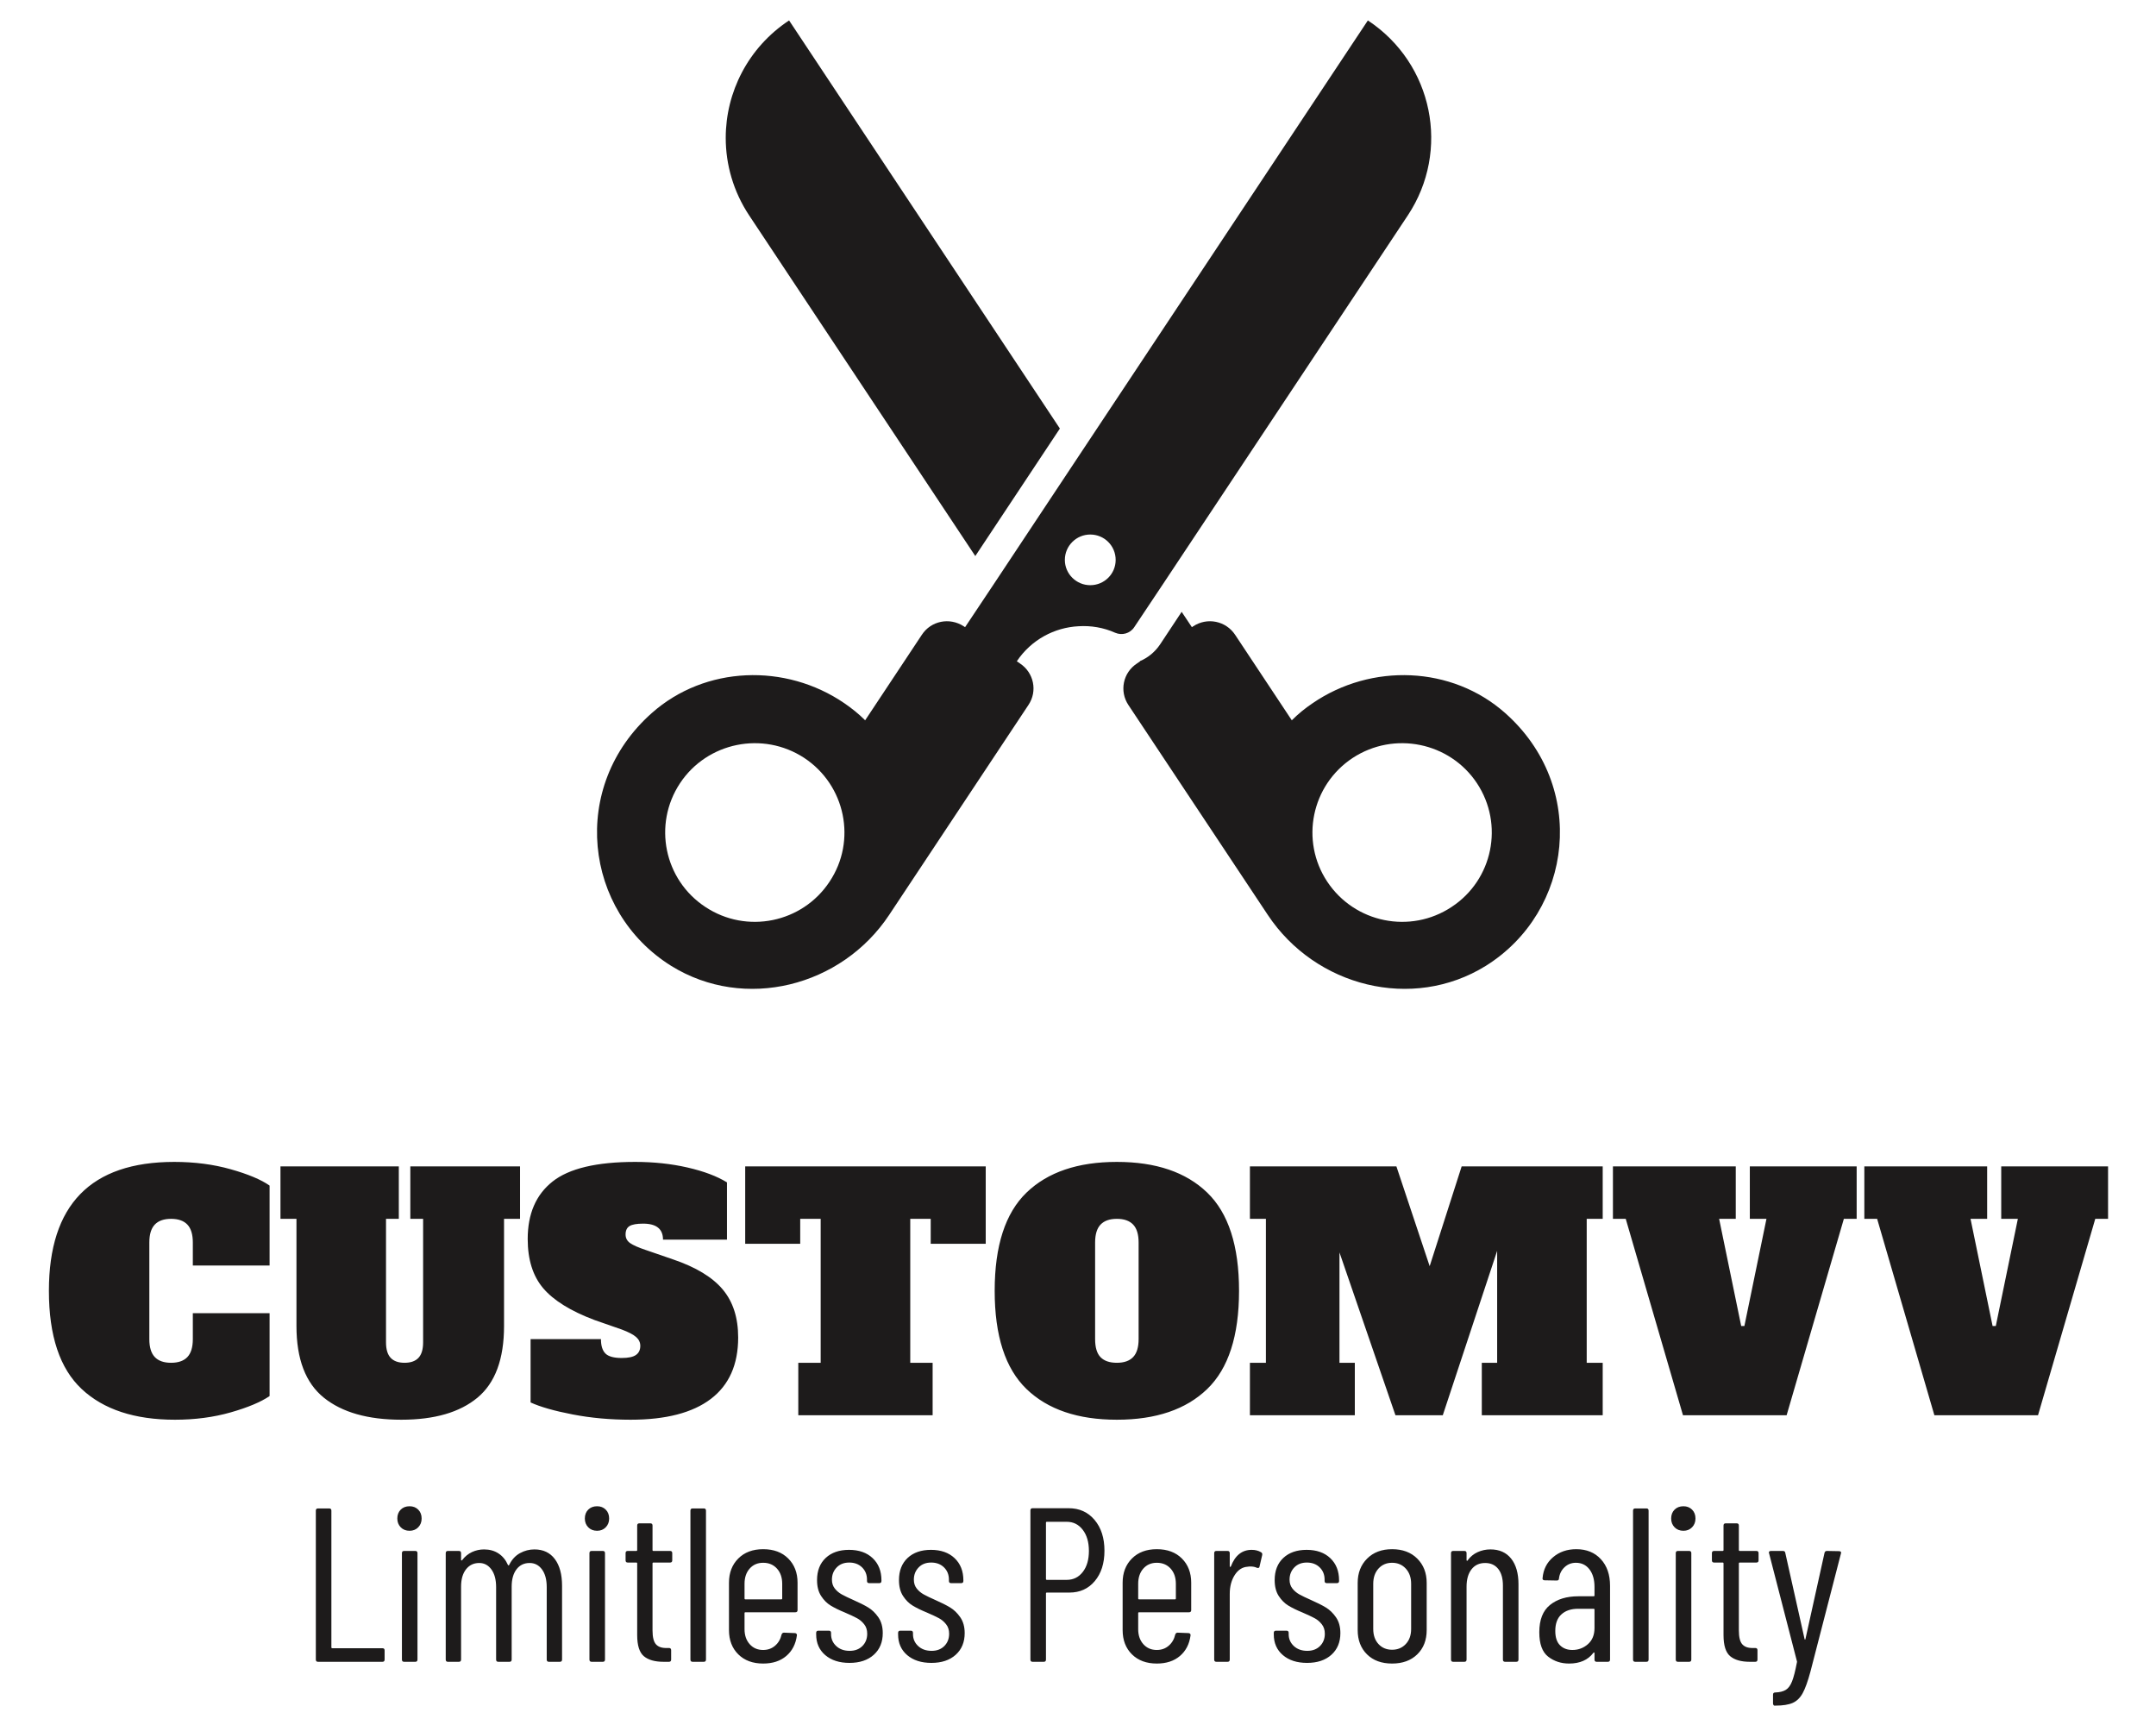
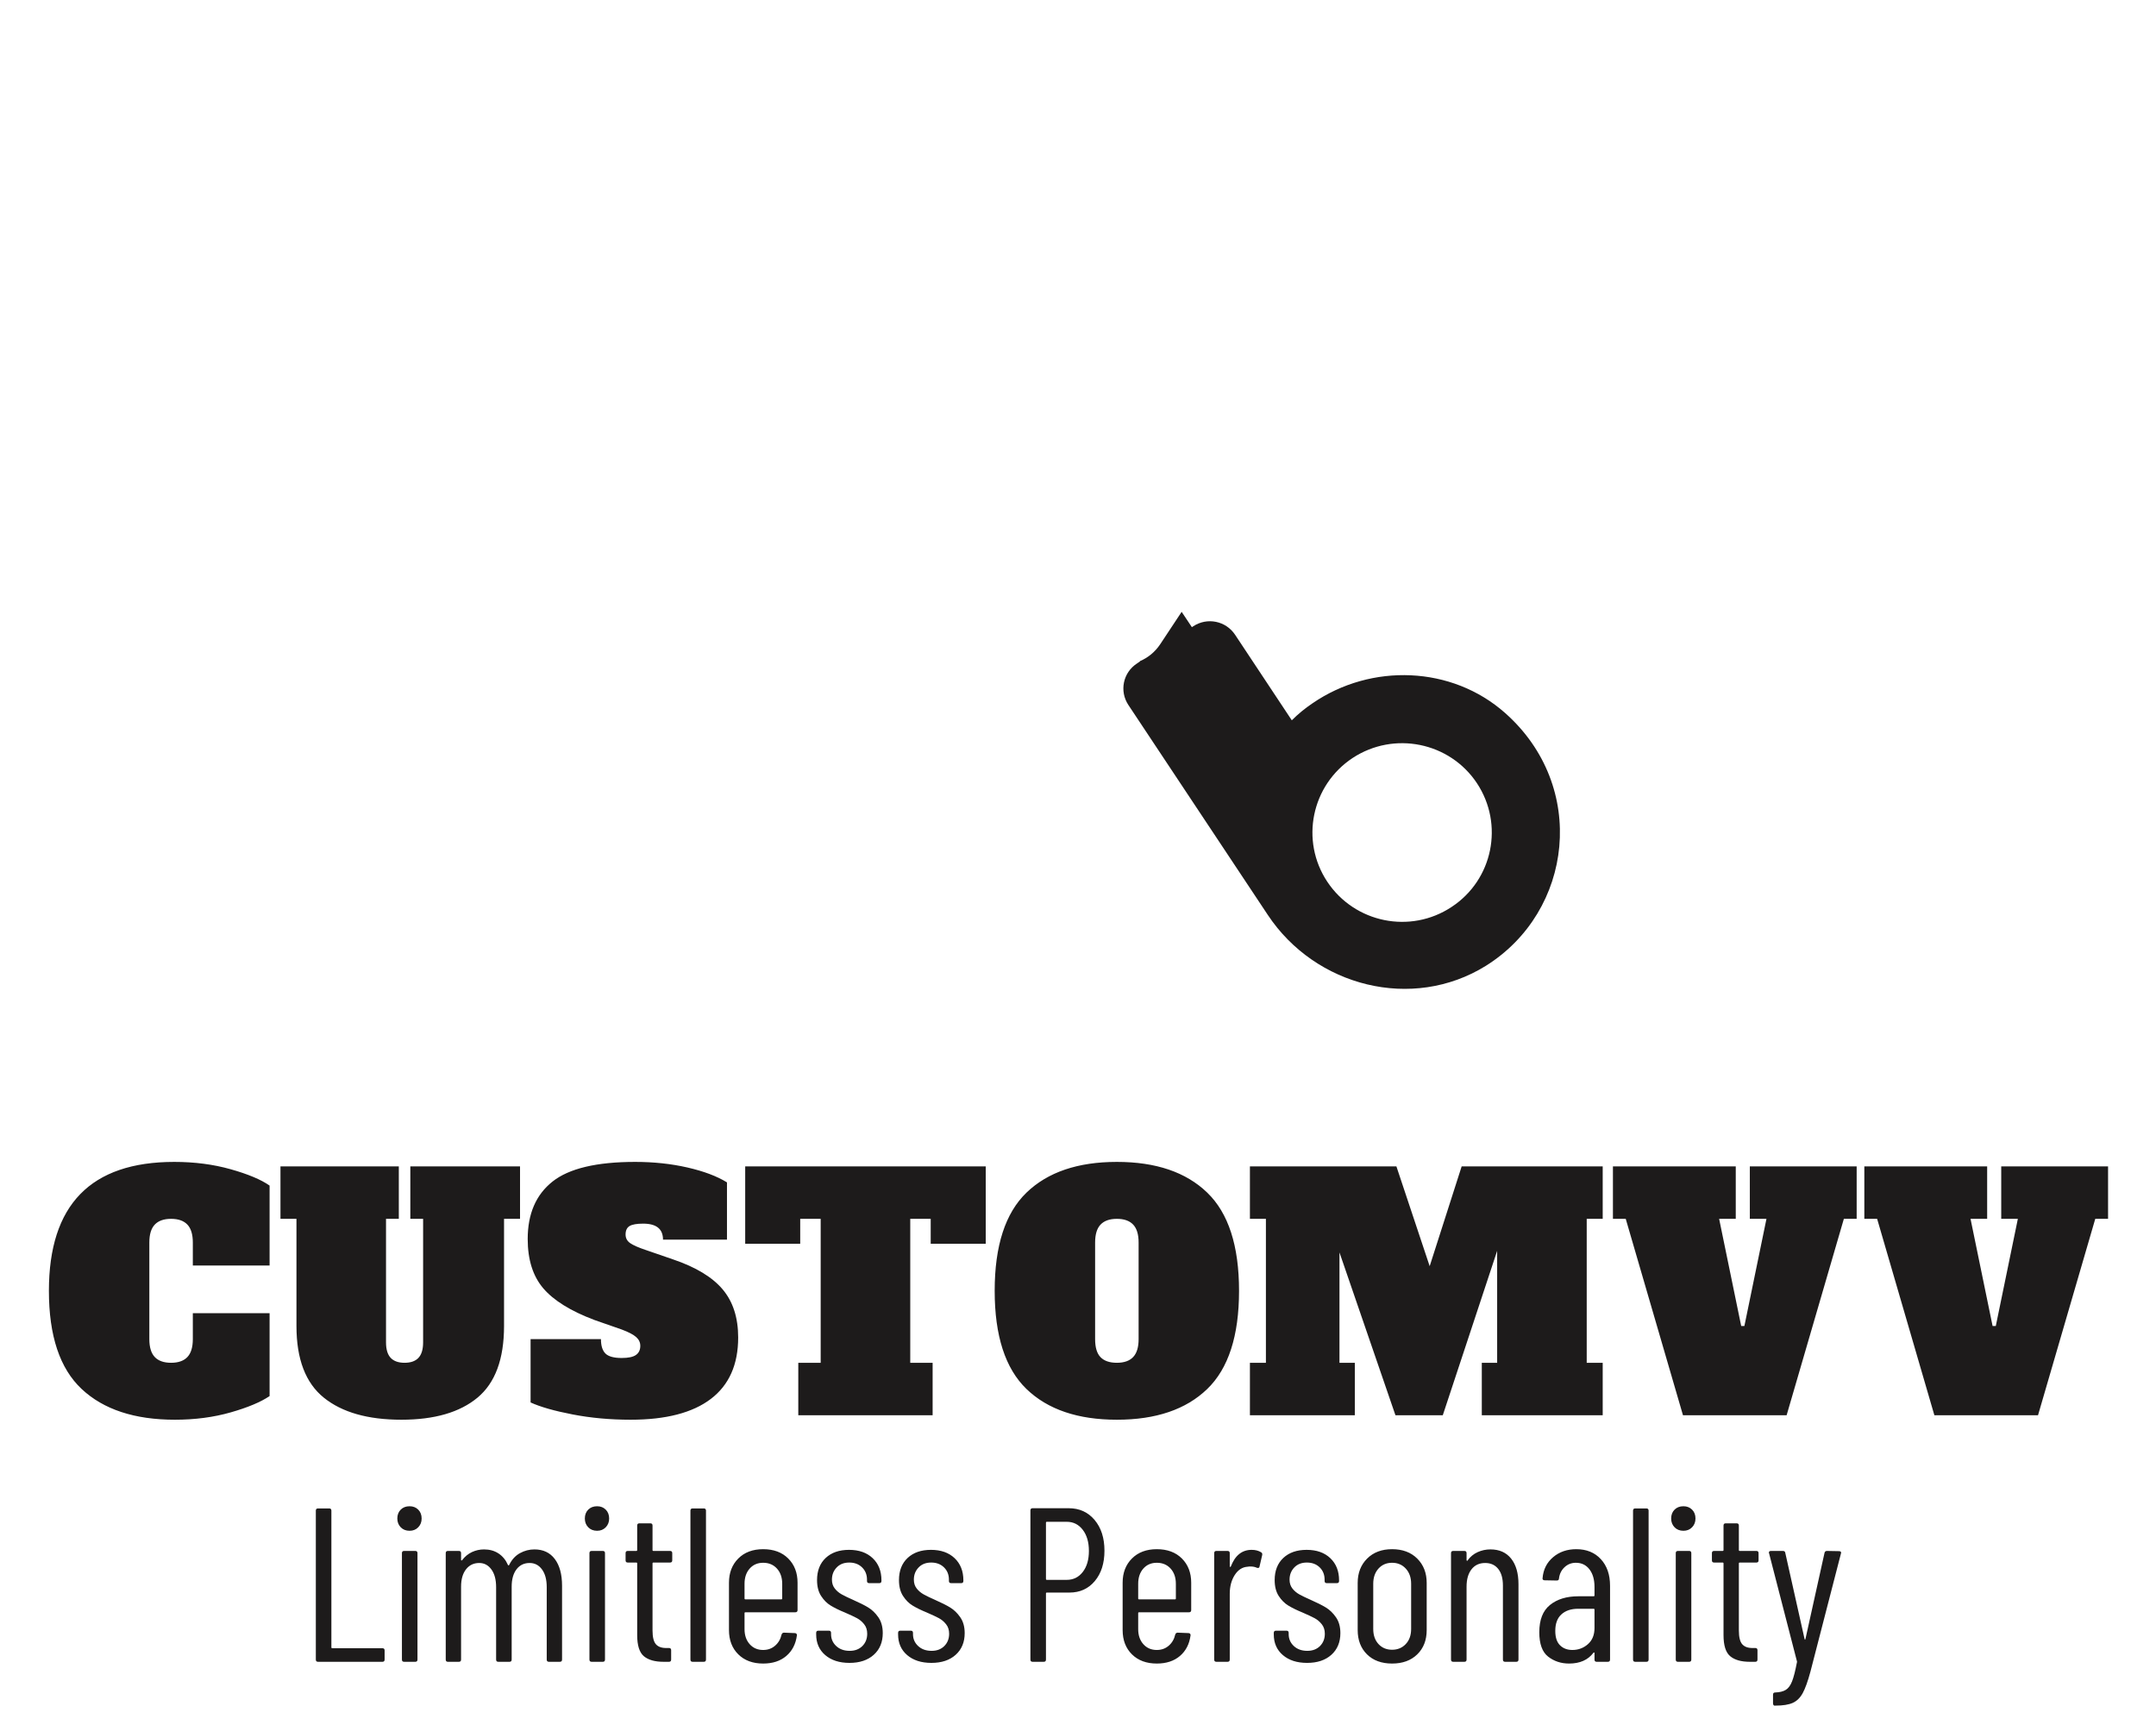
<svg xmlns="http://www.w3.org/2000/svg" version="1.0" preserveAspectRatio="xMidYMid meet" height="800" viewBox="0 0 750 600" zoomAndPan="magnify" width="1000">
-   <path fill-rule="nonzero" fill-opacity="1" d="M 368.699 149.059 L 339.273 193.41 L 260.594 74.902 C 255.098 66.605 252.457 57.227 252.457 47.957 C 252.457 32.113 260.215 16.539 274.496 7.109 Z M 368.699 149.059" fill="#1d1b1b" />
  <path fill-rule="nonzero" fill-opacity="1" d="M 523.586 248.004 C 505.047 231.566 477.023 230.598 456.598 244.609 C 453.957 246.387 451.586 248.328 449.375 250.539 L 429.652 220.789 C 426.418 215.938 419.949 214.645 415.102 217.824 L 414.617 218.148 L 411.059 212.812 L 403.566 224.129 C 401.789 226.77 399.363 228.766 396.562 229.949 C 396.617 229.949 396.617 230.004 396.617 230.004 L 395.539 230.758 C 390.633 233.938 389.34 240.406 392.52 245.203 L 441.023 318.227 C 457.566 343.176 491.305 351.801 516.848 335.957 C 547.242 316.984 552.418 273.551 523.586 248.004 Z M 504.938 315.477 C 490.602 324.961 471.258 321.027 461.719 306.691 C 452.23 292.41 456.168 273.117 470.555 263.633 C 484.945 254.203 504.293 258.137 513.777 272.418 C 523.262 286.754 519.328 306.047 504.938 315.477 Z M 504.938 315.477" fill="#1d1b1b" />
-   <path fill-rule="nonzero" fill-opacity="1" d="M 288.562 306.691 C 279.078 321.027 259.73 324.961 245.395 315.477 C 231.008 306.047 227.074 286.754 236.559 272.418 C 246.043 258.137 265.391 254.203 279.777 263.633 C 294.113 273.117 298.102 292.41 288.562 306.691 Z M 475.836 7.109 L 375.168 158.758 L 345.742 203.113 L 335.719 218.148 L 335.234 217.824 C 330.328 214.645 323.863 215.938 320.684 220.789 L 300.957 250.539 C 298.75 248.328 296.324 246.387 293.738 244.609 C 273.258 230.598 245.289 231.566 226.75 248.004 C 197.918 273.551 203.09 316.984 233.484 335.957 C 259.031 351.801 292.766 343.176 309.312 318.227 L 357.762 245.203 C 360.992 240.406 359.645 233.938 354.797 230.758 L 353.719 230.004 C 358.73 222.512 366.812 218.258 375.168 217.824 C 379.477 217.555 383.844 218.258 387.938 220.09 C 390.312 221.113 393.113 220.359 394.566 218.148 L 404.594 203.113 L 489.742 74.902 C 504.613 52.449 498.578 22.125 475.836 7.109 Z M 379.262 203.543 C 374.414 203.543 370.426 199.609 370.426 194.758 C 370.426 189.855 374.414 185.922 379.262 185.922 C 384.168 185.922 388.102 189.855 388.102 194.758 C 388.102 199.609 384.168 203.543 379.262 203.543 Z M 379.262 203.543" fill="#1d1b1b" />
  <path fill-rule="nonzero" fill-opacity="1" d="M 28.414 483.137 C 20.812 476.016 17.012 464.629 17.012 448.98 C 17.012 419.086 31.551 404.141 60.625 404.141 C 67.672 404.141 74.219 404.992 80.266 406.699 C 86.309 408.406 90.816 410.297 93.781 412.375 L 93.781 440.188 L 67.078 440.188 L 67.078 432.18 C 67.078 429.359 66.449 427.281 65.188 425.949 C 63.926 424.613 62.035 423.945 59.516 423.945 C 56.992 423.945 55.102 424.613 53.84 425.949 C 52.578 427.281 51.949 429.359 51.949 432.18 L 51.949 465.781 C 51.949 468.598 52.578 470.676 53.84 472.012 C 55.102 473.344 56.992 474.012 59.516 474.012 C 62.035 474.012 63.926 473.344 65.188 472.012 C 66.449 470.676 67.078 468.598 67.078 465.781 L 67.078 456.766 L 93.781 456.766 L 93.781 485.586 C 90.742 487.66 86.234 489.551 80.266 491.258 C 74.293 492.965 67.82 493.816 60.848 493.816 C 46.828 493.816 36.02 490.258 28.414 483.137 Z M 112.641 486.141 C 106.301 481.023 103.129 472.715 103.129 461.219 L 103.129 423.945 L 97.566 423.945 L 97.566 405.699 L 138.734 405.699 L 138.734 423.945 L 134.281 423.945 L 134.281 466.891 C 134.281 469.34 134.82 471.137 135.895 472.289 C 136.973 473.438 138.586 474.012 140.734 474.012 C 142.887 474.012 144.5 473.438 145.574 472.289 C 146.652 471.137 147.188 469.34 147.188 466.891 L 147.188 423.945 L 142.738 423.945 L 142.738 405.699 L 180.902 405.699 L 180.902 423.945 L 175.34 423.945 L 175.34 461.219 C 175.34 472.715 172.262 481.023 166.105 486.141 C 159.949 491.258 151.121 493.816 139.625 493.816 C 127.977 493.816 118.984 491.258 112.641 486.141 Z M 199.203 491.98 C 192.863 490.758 187.984 489.367 184.574 487.809 L 184.574 465.781 L 209.051 465.781 C 209.051 468.078 209.57 469.746 210.609 470.785 C 211.648 471.824 213.539 472.344 216.285 472.344 C 218.582 472.344 220.234 471.992 221.234 471.285 C 222.234 470.582 222.738 469.523 222.738 468.117 C 222.738 466.93 222.254 465.91 221.289 465.055 C 220.324 464.203 218.656 463.332 216.285 462.441 L 206.715 459.105 C 198.48 455.988 192.566 452.316 188.969 448.09 C 185.371 443.859 183.57 438.148 183.57 430.953 C 183.57 422.203 186.445 415.543 192.195 410.984 C 197.945 406.422 207.531 404.141 220.957 404.141 C 227.41 404.141 233.473 404.789 239.148 406.086 C 244.824 407.387 249.402 409.109 252.891 411.262 L 252.891 431.176 L 230.637 431.176 C 230.637 427.469 228.336 425.613 223.738 425.613 C 221.512 425.613 219.938 425.891 219.008 426.449 C 218.082 427.004 217.617 427.988 217.617 429.395 C 217.617 430.656 218.156 431.66 219.23 432.402 C 220.309 433.141 222.07 433.922 224.516 434.738 L 234.195 438.074 C 242.059 440.746 247.789 444.215 251.387 448.477 C 254.984 452.742 256.785 458.324 256.785 465.223 C 256.785 474.645 253.613 481.766 247.27 486.586 C 240.93 491.406 231.637 493.816 219.398 493.816 C 212.277 493.816 205.547 493.207 199.203 491.98 Z M 342.902 432.625 L 323.762 432.625 L 323.762 423.945 L 316.645 423.945 L 316.645 474.012 L 324.43 474.012 L 324.43 492.262 L 277.699 492.262 L 277.699 474.012 L 285.488 474.012 L 285.488 423.945 L 278.367 423.945 L 278.367 432.625 L 259.23 432.625 L 259.23 405.699 L 342.902 405.699 Z M 357.086 483.137 C 349.707 476.016 346.016 464.629 346.016 448.98 C 346.016 433.328 349.707 421.941 357.086 414.82 C 364.469 407.699 374.945 404.141 388.52 404.141 C 402.094 404.141 412.57 407.699 419.949 414.82 C 427.332 421.941 431.02 433.328 431.02 448.98 C 431.02 464.629 427.332 476.016 419.949 483.137 C 412.57 490.258 402.094 493.816 388.52 493.816 C 374.945 493.816 364.469 490.258 357.086 483.137 Z M 394.191 472.012 C 395.453 470.676 396.086 468.598 396.086 465.781 L 396.086 432.18 C 396.086 429.359 395.453 427.281 394.191 425.949 C 392.934 424.613 391.039 423.945 388.52 423.945 C 385.996 423.945 384.105 424.613 382.844 425.949 C 381.582 427.281 380.953 429.359 380.953 432.18 L 380.953 465.781 C 380.953 468.672 381.582 470.77 382.844 472.066 C 384.105 473.363 385.996 474.012 388.52 474.012 C 391.039 474.012 392.934 473.344 394.191 472.012 Z M 557.527 423.945 L 551.965 423.945 L 551.965 474.012 L 557.527 474.012 L 557.527 492.262 L 515.469 492.262 L 515.469 474.012 L 520.809 474.012 L 520.809 435.07 L 501.895 492.262 L 485.43 492.262 L 465.957 435.629 L 465.957 474.012 L 471.297 474.012 L 471.297 492.262 L 434.805 492.262 L 434.805 474.012 L 440.367 474.012 L 440.367 423.945 L 434.805 423.945 L 434.805 405.699 L 485.762 405.699 L 497.336 440.41 L 508.461 405.699 L 557.527 405.699 Z M 608.707 405.699 L 645.871 405.699 L 645.871 423.945 L 641.418 423.945 L 621.504 492.262 L 585.453 492.262 L 565.539 423.945 L 561.086 423.945 L 561.086 405.699 L 603.812 405.699 L 603.812 423.945 L 598.027 423.945 L 605.703 461.219 L 606.816 461.219 L 614.492 423.945 L 608.707 423.945 Z M 696.16 405.699 L 733.324 405.699 L 733.324 423.945 L 728.871 423.945 L 708.957 492.262 L 672.906 492.262 L 652.992 423.945 L 648.539 423.945 L 648.539 405.699 L 691.266 405.699 L 691.266 423.945 L 685.48 423.945 L 693.156 461.219 L 694.27 461.219 L 701.945 423.945 L 696.16 423.945 Z M 696.16 405.699" fill="#1d1b1b" />
  <path fill-rule="nonzero" fill-opacity="1" d="M 109.867 577.254 L 109.867 525.438 C 109.867 524.926 110.121 524.672 110.629 524.672 L 114.516 524.672 C 115.023 524.672 115.277 524.926 115.277 525.438 L 115.277 572.988 C 115.277 573.191 115.379 573.293 115.582 573.293 L 133.031 573.293 C 133.539 573.293 133.793 573.547 133.793 574.055 L 133.793 577.254 C 133.793 577.762 133.539 578.016 133.031 578.016 L 110.629 578.016 C 110.121 578.016 109.867 577.762 109.867 577.254 Z M 139.395 531.227 C 138.609 530.414 138.215 529.398 138.215 528.18 C 138.215 526.91 138.609 525.879 139.395 525.094 C 140.184 524.305 141.211 523.91 142.48 523.91 C 143.703 523.91 144.703 524.305 145.492 525.094 C 146.281 525.879 146.672 526.91 146.672 528.18 C 146.672 529.398 146.281 530.414 145.492 531.227 C 144.703 532.039 143.703 532.445 142.48 532.445 C 141.211 532.445 140.184 532.039 139.395 531.227 Z M 139.816 577.254 L 139.816 540.219 C 139.816 539.711 140.07 539.457 140.578 539.457 L 144.465 539.457 C 144.973 539.457 145.227 539.711 145.227 540.219 L 145.227 577.254 C 145.227 577.762 144.973 578.016 144.465 578.016 L 140.578 578.016 C 140.07 578.016 139.816 577.762 139.816 577.254 Z M 193.004 542.277 C 194.684 544.512 195.52 547.609 195.52 551.574 L 195.52 577.254 C 195.52 577.762 195.266 578.016 194.758 578.016 L 190.949 578.016 C 190.441 578.016 190.188 577.762 190.188 577.254 L 190.188 552.031 C 190.188 549.441 189.641 547.395 188.547 545.898 C 187.457 544.398 186.02 543.648 184.242 543.648 C 182.312 543.648 180.789 544.387 179.668 545.859 C 178.551 547.332 177.992 549.34 177.992 551.879 L 177.992 577.254 C 177.992 577.762 177.738 578.016 177.23 578.016 L 173.344 578.016 C 172.836 578.016 172.582 577.762 172.582 577.254 L 172.582 552.031 C 172.582 549.441 172.035 547.395 170.945 545.898 C 169.852 544.398 168.441 543.648 166.715 543.648 C 164.785 543.648 163.246 544.387 162.105 545.859 C 160.961 547.332 160.391 549.34 160.391 551.879 L 160.391 577.254 C 160.391 577.762 160.137 578.016 159.629 578.016 L 155.816 578.016 C 155.309 578.016 155.055 577.762 155.055 577.254 L 155.055 540.219 C 155.055 539.711 155.309 539.457 155.816 539.457 L 159.629 539.457 C 160.137 539.457 160.391 539.711 160.391 540.219 L 160.391 542.582 C 160.391 542.684 160.43 542.746 160.504 542.773 C 160.582 542.797 160.668 542.758 160.77 542.656 C 161.734 541.387 162.879 540.449 164.199 539.84 C 165.52 539.23 166.918 538.926 168.391 538.926 C 170.32 538.926 172 539.395 173.422 540.332 C 174.844 541.273 175.938 542.605 176.699 544.336 C 176.75 544.438 176.824 544.488 176.926 544.488 C 177.027 544.488 177.105 544.41 177.156 544.258 C 178.07 542.43 179.312 541.082 180.891 540.219 C 182.465 539.355 184.141 538.926 185.918 538.926 C 188.965 538.926 191.328 540.043 193.004 542.277 Z M 204.625 531.227 C 203.84 530.414 203.445 529.398 203.445 528.18 C 203.445 526.91 203.84 525.879 204.625 525.094 C 205.414 524.305 206.441 523.91 207.711 523.91 C 208.934 523.91 209.934 524.305 210.723 525.094 C 211.512 525.879 211.902 526.91 211.902 528.18 C 211.902 529.398 211.512 530.414 210.723 531.227 C 209.934 532.039 208.934 532.445 207.711 532.445 C 206.441 532.445 205.414 532.039 204.625 531.227 Z M 205.047 577.254 L 205.047 540.219 C 205.047 539.711 205.301 539.457 205.809 539.457 L 209.695 539.457 C 210.203 539.457 210.457 539.711 210.457 540.219 L 210.457 577.254 C 210.457 577.762 210.203 578.016 209.695 578.016 L 205.809 578.016 C 205.301 578.016 205.047 577.762 205.047 577.254 Z M 233.09 543.496 L 227.297 543.496 C 227.094 543.496 226.992 543.598 226.992 543.801 L 226.992 567.121 C 226.992 569.457 227.398 571.07 228.211 571.957 C 229.023 572.848 230.27 573.266 231.945 573.215 L 232.707 573.215 C 233.215 573.215 233.469 573.469 233.469 573.977 L 233.469 577.254 C 233.469 577.762 233.215 578.016 232.707 578.016 L 230.801 578.016 C 227.805 578.016 225.531 577.367 223.98 576.074 C 222.434 574.777 221.656 572.328 221.656 568.719 L 221.656 543.801 C 221.656 543.598 221.555 543.496 221.352 543.496 L 218.383 543.496 C 217.875 543.496 217.621 543.242 217.621 542.734 L 217.621 540.219 C 217.621 539.711 217.875 539.457 218.383 539.457 L 221.352 539.457 C 221.555 539.457 221.656 539.355 221.656 539.152 L 221.656 530.617 C 221.656 530.109 221.91 529.855 222.422 529.855 L 226.23 529.855 C 226.738 529.855 226.992 530.109 226.992 530.617 L 226.992 539.152 C 226.992 539.355 227.094 539.457 227.297 539.457 L 233.09 539.457 C 233.598 539.457 233.852 539.711 233.852 540.219 L 233.852 542.734 C 233.852 543.242 233.598 543.496 233.09 543.496 Z M 240.176 577.254 L 240.176 525.438 C 240.176 524.926 240.43 524.672 240.938 524.672 L 244.824 524.672 C 245.332 524.672 245.586 524.926 245.586 525.438 L 245.586 577.254 C 245.586 577.762 245.332 578.016 244.824 578.016 L 240.938 578.016 C 240.43 578.016 240.176 577.762 240.176 577.254 Z M 276.676 560.793 L 259.305 560.793 C 259.102 560.793 259 560.895 259 561.098 L 259 566.664 C 259 568.797 259.594 570.535 260.789 571.883 C 261.984 573.227 263.547 573.902 265.477 573.902 C 267.102 573.902 268.484 573.406 269.629 572.414 C 270.773 571.426 271.52 570.141 271.875 568.566 C 272.027 568.109 272.309 567.883 272.715 567.883 L 276.523 568.035 C 276.727 568.035 276.906 568.109 277.059 568.262 C 277.211 568.414 277.262 568.617 277.211 568.871 C 276.805 571.871 275.574 574.246 273.516 575.996 C 271.457 577.75 268.777 578.625 265.477 578.625 C 261.867 578.625 258.984 577.559 256.828 575.426 C 254.668 573.293 253.586 570.473 253.586 566.969 L 253.586 550.508 C 253.586 547.051 254.668 544.246 256.828 542.086 C 258.984 539.926 261.867 538.848 265.477 538.848 C 269.133 538.848 272.043 539.926 274.199 542.086 C 276.359 544.246 277.441 547.051 277.441 550.508 L 277.441 560.031 C 277.441 560.539 277.184 560.793 276.676 560.793 Z M 260.789 545.59 C 259.594 546.938 259 548.703 259 550.887 L 259 555.992 C 259 556.195 259.102 556.297 259.305 556.297 L 271.801 556.297 C 272.004 556.297 272.105 556.195 272.105 555.992 L 272.105 550.887 C 272.105 548.703 271.496 546.938 270.277 545.59 C 269.059 544.246 267.457 543.574 265.477 543.574 C 263.547 543.574 261.984 544.246 260.789 545.59 Z M 287.078 575.691 C 284.973 573.891 283.918 571.488 283.918 568.492 L 283.918 567.957 C 283.918 567.449 284.172 567.195 284.68 567.195 L 288.336 567.195 C 288.844 567.195 289.098 567.449 289.098 567.957 L 289.098 568.414 C 289.098 570.039 289.695 571.414 290.891 572.531 C 292.082 573.648 293.645 574.207 295.574 574.207 C 297.406 574.207 298.879 573.648 299.996 572.531 C 301.113 571.414 301.672 569.988 301.672 568.262 C 301.672 566.941 301.316 565.836 300.605 564.949 C 299.895 564.059 299.07 563.359 298.129 562.852 C 297.188 562.344 295.781 561.684 293.898 560.871 C 291.918 560.059 290.281 559.258 288.984 558.469 C 287.688 557.684 286.57 556.566 285.633 555.117 C 284.691 553.668 284.223 551.828 284.223 549.594 C 284.223 546.34 285.227 543.777 287.23 541.895 C 289.238 540.016 291.945 539.078 295.348 539.078 C 298.801 539.078 301.547 540.043 303.578 541.973 C 305.609 543.902 306.625 546.469 306.625 549.668 L 306.625 549.898 C 306.625 550.406 306.371 550.66 305.863 550.66 L 302.359 550.66 C 301.852 550.66 301.598 550.406 301.598 549.898 L 301.598 549.441 C 301.598 547.711 301.023 546.289 299.883 545.172 C 298.738 544.055 297.254 543.496 295.422 543.496 C 293.594 543.496 292.133 544.066 291.043 545.211 C 289.949 546.355 289.402 547.762 289.402 549.441 C 289.402 550.66 289.734 551.688 290.395 552.527 C 291.055 553.363 291.867 554.051 292.832 554.582 C 293.797 555.117 295.145 555.766 296.871 556.527 C 298.953 557.441 300.668 558.305 302.016 559.117 C 303.363 559.93 304.543 561.074 305.559 562.547 C 306.574 564.02 307.082 565.848 307.082 568.035 C 307.082 571.184 306.043 573.699 303.957 575.578 C 301.875 577.457 299.055 578.398 295.5 578.398 C 291.996 578.398 289.188 577.496 287.078 575.691 Z M 315.578 575.691 C 313.473 573.891 312.418 571.488 312.418 568.492 L 312.418 567.957 C 312.418 567.449 312.672 567.195 313.18 567.195 L 316.836 567.195 C 317.344 567.195 317.598 567.449 317.598 567.957 L 317.598 568.414 C 317.598 570.039 318.195 571.414 319.391 572.531 C 320.582 573.648 322.145 574.207 324.078 574.207 C 325.906 574.207 327.379 573.648 328.496 572.531 C 329.613 571.414 330.172 569.988 330.172 568.262 C 330.172 566.941 329.816 565.836 329.105 564.949 C 328.395 564.059 327.57 563.359 326.629 562.852 C 325.691 562.344 324.281 561.684 322.398 560.871 C 320.418 560.059 318.781 559.258 317.484 558.469 C 316.188 557.684 315.07 556.566 314.133 555.117 C 313.191 553.668 312.723 551.828 312.723 549.594 C 312.723 546.34 313.727 543.777 315.73 541.895 C 317.738 540.016 320.445 539.078 323.848 539.078 C 327.301 539.078 330.047 540.043 332.078 541.973 C 334.109 543.902 335.125 546.469 335.125 549.668 L 335.125 549.898 C 335.125 550.406 334.871 550.66 334.363 550.66 L 330.859 550.66 C 330.352 550.66 330.098 550.406 330.098 549.898 L 330.098 549.441 C 330.098 547.711 329.523 546.289 328.383 545.172 C 327.238 544.055 325.754 543.496 323.926 543.496 C 322.094 543.496 320.633 544.066 319.543 545.211 C 318.449 546.355 317.902 547.762 317.902 549.441 C 317.902 550.66 318.234 551.688 318.895 552.527 C 319.555 553.363 320.367 554.051 321.332 554.582 C 322.297 555.117 323.645 555.766 325.371 556.527 C 327.453 557.441 329.168 558.305 330.516 559.117 C 331.863 559.93 333.043 561.074 334.059 562.547 C 335.074 564.02 335.582 565.848 335.582 568.035 C 335.582 571.184 334.543 573.699 332.457 575.578 C 330.375 577.457 327.555 578.398 324 578.398 C 320.496 578.398 317.688 577.496 315.578 575.691 Z M 380.773 528.676 C 383.059 531.391 384.203 534.961 384.203 539.383 C 384.203 543.75 383.082 547.27 380.848 549.934 C 378.613 552.602 375.668 553.938 372.008 553.938 L 364.16 553.938 C 363.957 553.938 363.855 554.039 363.855 554.242 L 363.855 577.254 C 363.855 577.762 363.602 578.016 363.094 578.016 L 359.207 578.016 C 358.699 578.016 358.445 577.762 358.445 577.254 L 358.445 525.359 C 358.445 524.852 358.699 524.598 359.207 524.598 L 371.781 524.598 C 375.488 524.598 378.488 525.957 380.773 528.676 Z M 376.656 546.773 C 378.078 544.945 378.793 542.504 378.793 539.457 C 378.793 536.41 378.078 533.957 376.656 532.105 C 375.234 530.25 373.379 529.32 371.094 529.32 L 364.16 529.32 C 363.957 529.32 363.855 529.422 363.855 529.625 L 363.855 549.211 C 363.855 549.414 363.957 549.516 364.16 549.516 L 371.094 549.516 C 373.379 549.516 375.234 548.602 376.656 546.773 Z M 413.617 560.793 L 396.242 560.793 C 396.039 560.793 395.938 560.895 395.938 561.098 L 395.938 566.664 C 395.938 568.797 396.535 570.535 397.727 571.883 C 398.922 573.227 400.484 573.902 402.414 573.902 C 404.039 573.902 405.426 573.406 406.566 572.414 C 407.711 571.426 408.461 570.141 408.816 568.566 C 408.969 568.109 409.246 567.883 409.652 567.883 L 413.465 568.035 C 413.668 568.035 413.844 568.109 413.996 568.262 C 414.148 568.414 414.199 568.617 414.148 568.871 C 413.742 571.871 412.512 574.246 410.453 575.996 C 408.395 577.75 405.715 578.625 402.414 578.625 C 398.809 578.625 395.926 577.559 393.766 575.426 C 391.605 573.293 390.527 570.473 390.527 566.969 L 390.527 550.508 C 390.527 547.051 391.605 544.246 393.766 542.086 C 395.926 539.926 398.809 538.848 402.414 538.848 C 406.07 538.848 408.98 539.926 411.141 542.086 C 413.301 544.246 414.379 547.051 414.379 550.508 L 414.379 560.031 C 414.379 560.539 414.125 560.793 413.617 560.793 Z M 397.727 545.59 C 396.535 546.938 395.938 548.703 395.938 550.887 L 395.938 555.992 C 395.938 556.195 396.039 556.297 396.242 556.297 L 408.738 556.297 C 408.941 556.297 409.043 556.195 409.043 555.992 L 409.043 550.887 C 409.043 548.703 408.434 546.938 407.215 545.59 C 405.996 544.246 404.395 543.574 402.414 543.574 C 400.484 543.574 398.922 544.246 397.727 545.59 Z M 438.688 539.914 C 439.043 540.117 439.172 540.449 439.07 540.906 L 438.152 544.867 C 438.102 545.324 437.797 545.477 437.238 545.324 C 436.629 545.02 435.867 544.867 434.953 544.867 C 434.547 544.867 434.242 544.895 434.039 544.945 C 432.211 545.047 430.711 546 429.543 547.801 C 428.375 549.605 427.789 551.801 427.789 554.395 L 427.789 577.254 C 427.789 577.762 427.535 578.016 427.027 578.016 L 423.141 578.016 C 422.633 578.016 422.379 577.762 422.379 577.254 L 422.379 540.219 C 422.379 539.711 422.633 539.457 423.141 539.457 L 427.027 539.457 C 427.535 539.457 427.789 539.711 427.789 540.219 L 427.789 544.793 C 427.789 544.945 427.828 545.02 427.906 545.02 C 427.98 545.02 428.07 544.969 428.172 544.867 C 429.645 541.008 432.059 539.078 435.41 539.078 C 436.68 539.078 437.773 539.355 438.688 539.914 Z M 446.27 575.691 C 444.16 573.891 443.105 571.488 443.105 568.492 L 443.105 567.957 C 443.105 567.449 443.363 567.195 443.871 567.195 L 447.527 567.195 C 448.035 567.195 448.289 567.449 448.289 567.957 L 448.289 568.414 C 448.289 570.039 448.887 571.414 450.078 572.531 C 451.273 573.648 452.836 574.207 454.766 574.207 C 456.594 574.207 458.07 573.648 459.188 572.531 C 460.305 571.414 460.863 569.988 460.863 568.262 C 460.863 566.941 460.508 565.836 459.797 564.949 C 459.086 564.059 458.258 563.359 457.32 562.852 C 456.379 562.344 454.969 561.684 453.09 560.871 C 451.109 560.059 449.469 559.258 448.176 558.469 C 446.879 557.684 445.762 556.566 444.82 555.117 C 443.883 553.668 443.414 551.828 443.414 549.594 C 443.414 546.34 444.414 543.777 446.422 541.895 C 448.43 540.016 451.133 539.078 454.539 539.078 C 457.992 539.078 460.734 540.043 462.77 541.973 C 464.801 543.902 465.816 546.469 465.816 549.668 L 465.816 549.898 C 465.816 550.406 465.562 550.66 465.055 550.66 L 461.551 550.66 C 461.039 550.66 460.785 550.406 460.785 549.898 L 460.785 549.441 C 460.785 547.711 460.215 546.289 459.07 545.172 C 457.93 544.055 456.441 543.496 454.613 543.496 C 452.785 543.496 451.324 544.066 450.234 545.211 C 449.141 546.355 448.594 547.762 448.594 549.441 C 448.594 550.66 448.926 551.688 449.586 552.527 C 450.246 553.363 451.059 554.051 452.023 554.582 C 452.988 555.117 454.336 555.766 456.062 556.527 C 458.145 557.441 459.859 558.305 461.207 559.117 C 462.551 559.93 463.734 561.074 464.75 562.547 C 465.766 564.02 466.273 565.848 466.273 568.035 C 466.273 571.184 465.23 573.699 463.148 575.578 C 461.066 577.457 458.246 578.398 454.691 578.398 C 451.184 578.398 448.379 577.496 446.27 575.691 Z M 475.531 575.426 C 473.375 573.293 472.293 570.473 472.293 566.969 L 472.293 550.582 C 472.293 547.129 473.387 544.309 475.57 542.125 C 477.754 539.941 480.652 538.848 484.258 538.848 C 487.914 538.848 490.836 539.941 493.02 542.125 C 495.207 544.309 496.297 547.129 496.297 550.582 L 496.297 566.969 C 496.297 570.473 495.207 573.293 493.02 575.426 C 490.836 577.559 487.914 578.625 484.258 578.625 C 480.602 578.625 477.691 577.559 475.531 575.426 Z M 489.02 571.844 C 490.266 570.523 490.887 568.77 490.887 566.586 L 490.887 550.887 C 490.887 548.703 490.266 546.938 489.02 545.59 C 487.777 544.246 486.188 543.574 484.258 543.574 C 482.328 543.574 480.754 544.246 479.531 545.59 C 478.312 546.938 477.703 548.703 477.703 550.887 L 477.703 566.586 C 477.703 568.77 478.312 570.523 479.531 571.844 C 480.754 573.164 482.328 573.824 484.258 573.824 C 486.188 573.824 487.777 573.164 489.02 571.844 Z M 525.676 542.125 C 527.375 544.258 528.227 547.23 528.227 551.039 L 528.227 577.254 C 528.227 577.762 527.973 578.016 527.465 578.016 L 523.578 578.016 C 523.07 578.016 522.816 577.762 522.816 577.254 L 522.816 551.496 C 522.816 549.008 522.27 547.078 521.18 545.707 C 520.086 544.336 518.574 543.648 516.645 543.648 C 514.613 543.648 513.023 544.387 511.883 545.859 C 510.738 547.332 510.168 549.34 510.168 551.879 L 510.168 577.254 C 510.168 577.762 509.914 578.016 509.406 578.016 L 505.52 578.016 C 505.012 578.016 504.758 577.762 504.758 577.254 L 504.758 540.219 C 504.758 539.711 505.012 539.457 505.52 539.457 L 509.406 539.457 C 509.914 539.457 510.168 539.711 510.168 540.219 L 510.168 542.656 C 510.168 542.758 510.219 542.836 510.32 542.887 C 510.422 542.938 510.496 542.887 510.547 542.734 C 511.461 541.465 512.617 540.512 514.016 539.875 C 515.414 539.242 516.898 538.922 518.473 538.922 C 521.574 538.922 523.973 539.992 525.676 542.125 Z M 556.879 542.316 C 559.016 544.625 560.082 547.711 560.082 551.574 L 560.082 577.254 C 560.082 577.762 559.828 578.016 559.32 578.016 L 555.434 578.016 C 554.926 578.016 554.672 577.762 554.672 577.254 L 554.672 574.969 C 554.672 574.867 554.633 574.805 554.555 574.777 C 554.48 574.754 554.391 574.789 554.289 574.891 C 552.41 577.383 549.59 578.625 545.832 578.625 C 543.035 578.625 540.609 577.824 538.555 576.227 C 536.496 574.625 535.469 571.793 535.469 567.73 C 535.469 563.41 536.711 560.25 539.199 558.242 C 541.691 556.234 544.969 555.23 549.031 555.23 L 554.367 555.23 C 554.57 555.23 554.672 555.129 554.672 554.926 L 554.672 551.953 C 554.672 549.414 554.086 547.383 552.918 545.859 C 551.75 544.336 550.176 543.574 548.191 543.574 C 546.668 543.574 545.359 544.082 544.27 545.098 C 543.176 546.113 542.527 547.406 542.324 548.984 C 542.324 549.492 542.07 549.746 541.562 549.746 L 537.297 549.668 C 537.043 549.668 536.852 549.594 536.723 549.441 C 536.598 549.289 536.559 549.109 536.609 548.906 C 536.863 545.91 538.082 543.484 540.27 541.629 C 542.453 539.773 545.145 538.848 548.344 538.848 C 551.902 538.848 554.746 540.004 556.879 542.316 Z M 552.383 571.883 C 553.91 570.535 554.672 568.668 554.672 566.281 L 554.672 559.879 C 554.672 559.676 554.57 559.574 554.367 559.574 L 548.953 559.574 C 546.516 559.574 544.586 560.223 543.164 561.52 C 541.742 562.812 541.031 564.73 541.031 567.273 C 541.031 569.508 541.574 571.172 542.668 572.262 C 543.762 573.355 545.195 573.902 546.973 573.902 C 549.055 573.902 550.859 573.227 552.383 571.883 Z M 568.082 577.254 L 568.082 525.438 C 568.082 524.926 568.336 524.672 568.844 524.672 L 572.73 524.672 C 573.238 524.672 573.492 524.926 573.492 525.438 L 573.492 577.254 C 573.492 577.762 573.238 578.016 572.73 578.016 L 568.844 578.016 C 568.336 578.016 568.082 577.762 568.082 577.254 Z M 582.523 531.227 C 581.734 530.414 581.34 529.398 581.34 528.18 C 581.34 526.91 581.734 525.879 582.523 525.094 C 583.309 524.305 584.34 523.91 585.609 523.91 C 586.828 523.91 587.832 524.305 588.621 525.094 C 589.406 525.879 589.801 526.91 589.801 528.18 C 589.801 529.398 589.406 530.414 588.621 531.227 C 587.832 532.039 586.828 532.445 585.609 532.445 C 584.34 532.445 583.309 532.039 582.523 531.227 Z M 582.941 577.254 L 582.941 540.219 C 582.941 539.711 583.195 539.457 583.703 539.457 L 587.59 539.457 C 588.098 539.457 588.352 539.711 588.352 540.219 L 588.352 577.254 C 588.352 577.762 588.098 578.016 587.59 578.016 L 583.703 578.016 C 583.195 578.016 582.941 577.762 582.941 577.254 Z M 610.984 543.496 L 605.195 543.496 C 604.992 543.496 604.891 543.598 604.891 543.801 L 604.891 567.121 C 604.891 569.457 605.297 571.07 606.109 571.957 C 606.922 572.848 608.164 573.266 609.844 573.215 L 610.605 573.215 C 611.113 573.215 611.367 573.469 611.367 573.977 L 611.367 577.254 C 611.367 577.762 611.113 578.016 610.605 578.016 L 608.699 578.016 C 605.703 578.016 603.43 577.367 601.879 576.074 C 600.328 574.777 599.555 572.328 599.555 568.719 L 599.555 543.801 C 599.555 543.598 599.453 543.496 599.25 543.496 L 596.277 543.496 C 595.77 543.496 595.516 543.242 595.516 542.734 L 595.516 540.219 C 595.516 539.711 595.77 539.457 596.277 539.457 L 599.25 539.457 C 599.453 539.457 599.555 539.355 599.555 539.152 L 599.555 530.617 C 599.555 530.109 599.809 529.855 600.316 529.855 L 604.125 529.855 C 604.637 529.855 604.891 530.109 604.891 530.617 L 604.891 539.152 C 604.891 539.355 604.992 539.457 605.195 539.457 L 610.984 539.457 C 611.492 539.457 611.746 539.711 611.746 540.219 L 611.746 542.734 C 611.746 543.242 611.492 543.496 610.984 543.496 Z M 616.93 593.027 C 616.828 592.875 616.777 592.699 616.777 592.496 L 616.777 589.445 C 616.777 588.938 617.031 588.684 617.539 588.684 C 619.113 588.633 620.344 588.328 621.234 587.77 C 622.125 587.211 622.848 586.223 623.406 584.797 C 623.965 583.375 624.523 581.191 625.082 578.246 C 625.133 578.145 625.145 578.055 625.121 577.977 C 625.094 577.902 625.082 577.84 625.082 577.789 L 615.406 540.297 L 615.328 540.066 C 615.328 539.66 615.582 539.457 616.09 539.457 L 620.207 539.457 C 620.715 539.457 620.992 539.688 621.043 540.145 L 627.75 570.09 C 627.801 570.242 627.852 570.32 627.902 570.32 C 627.953 570.32 628.004 570.242 628.055 570.09 L 634.684 540.145 C 634.785 539.688 635.066 539.457 635.523 539.457 L 639.789 539.535 C 640.043 539.535 640.234 539.609 640.363 539.762 C 640.488 539.914 640.5 540.117 640.398 540.371 L 629.809 581.371 C 628.895 584.773 627.992 587.289 627.102 588.914 C 626.215 590.539 625.059 591.668 623.637 592.305 C 622.211 592.941 620.207 593.258 617.613 593.258 L 617.234 593.258 C 617.133 593.258 617.031 593.18 616.93 593.027 Z M 616.93 593.027" fill="#1d1b1b" />
</svg>